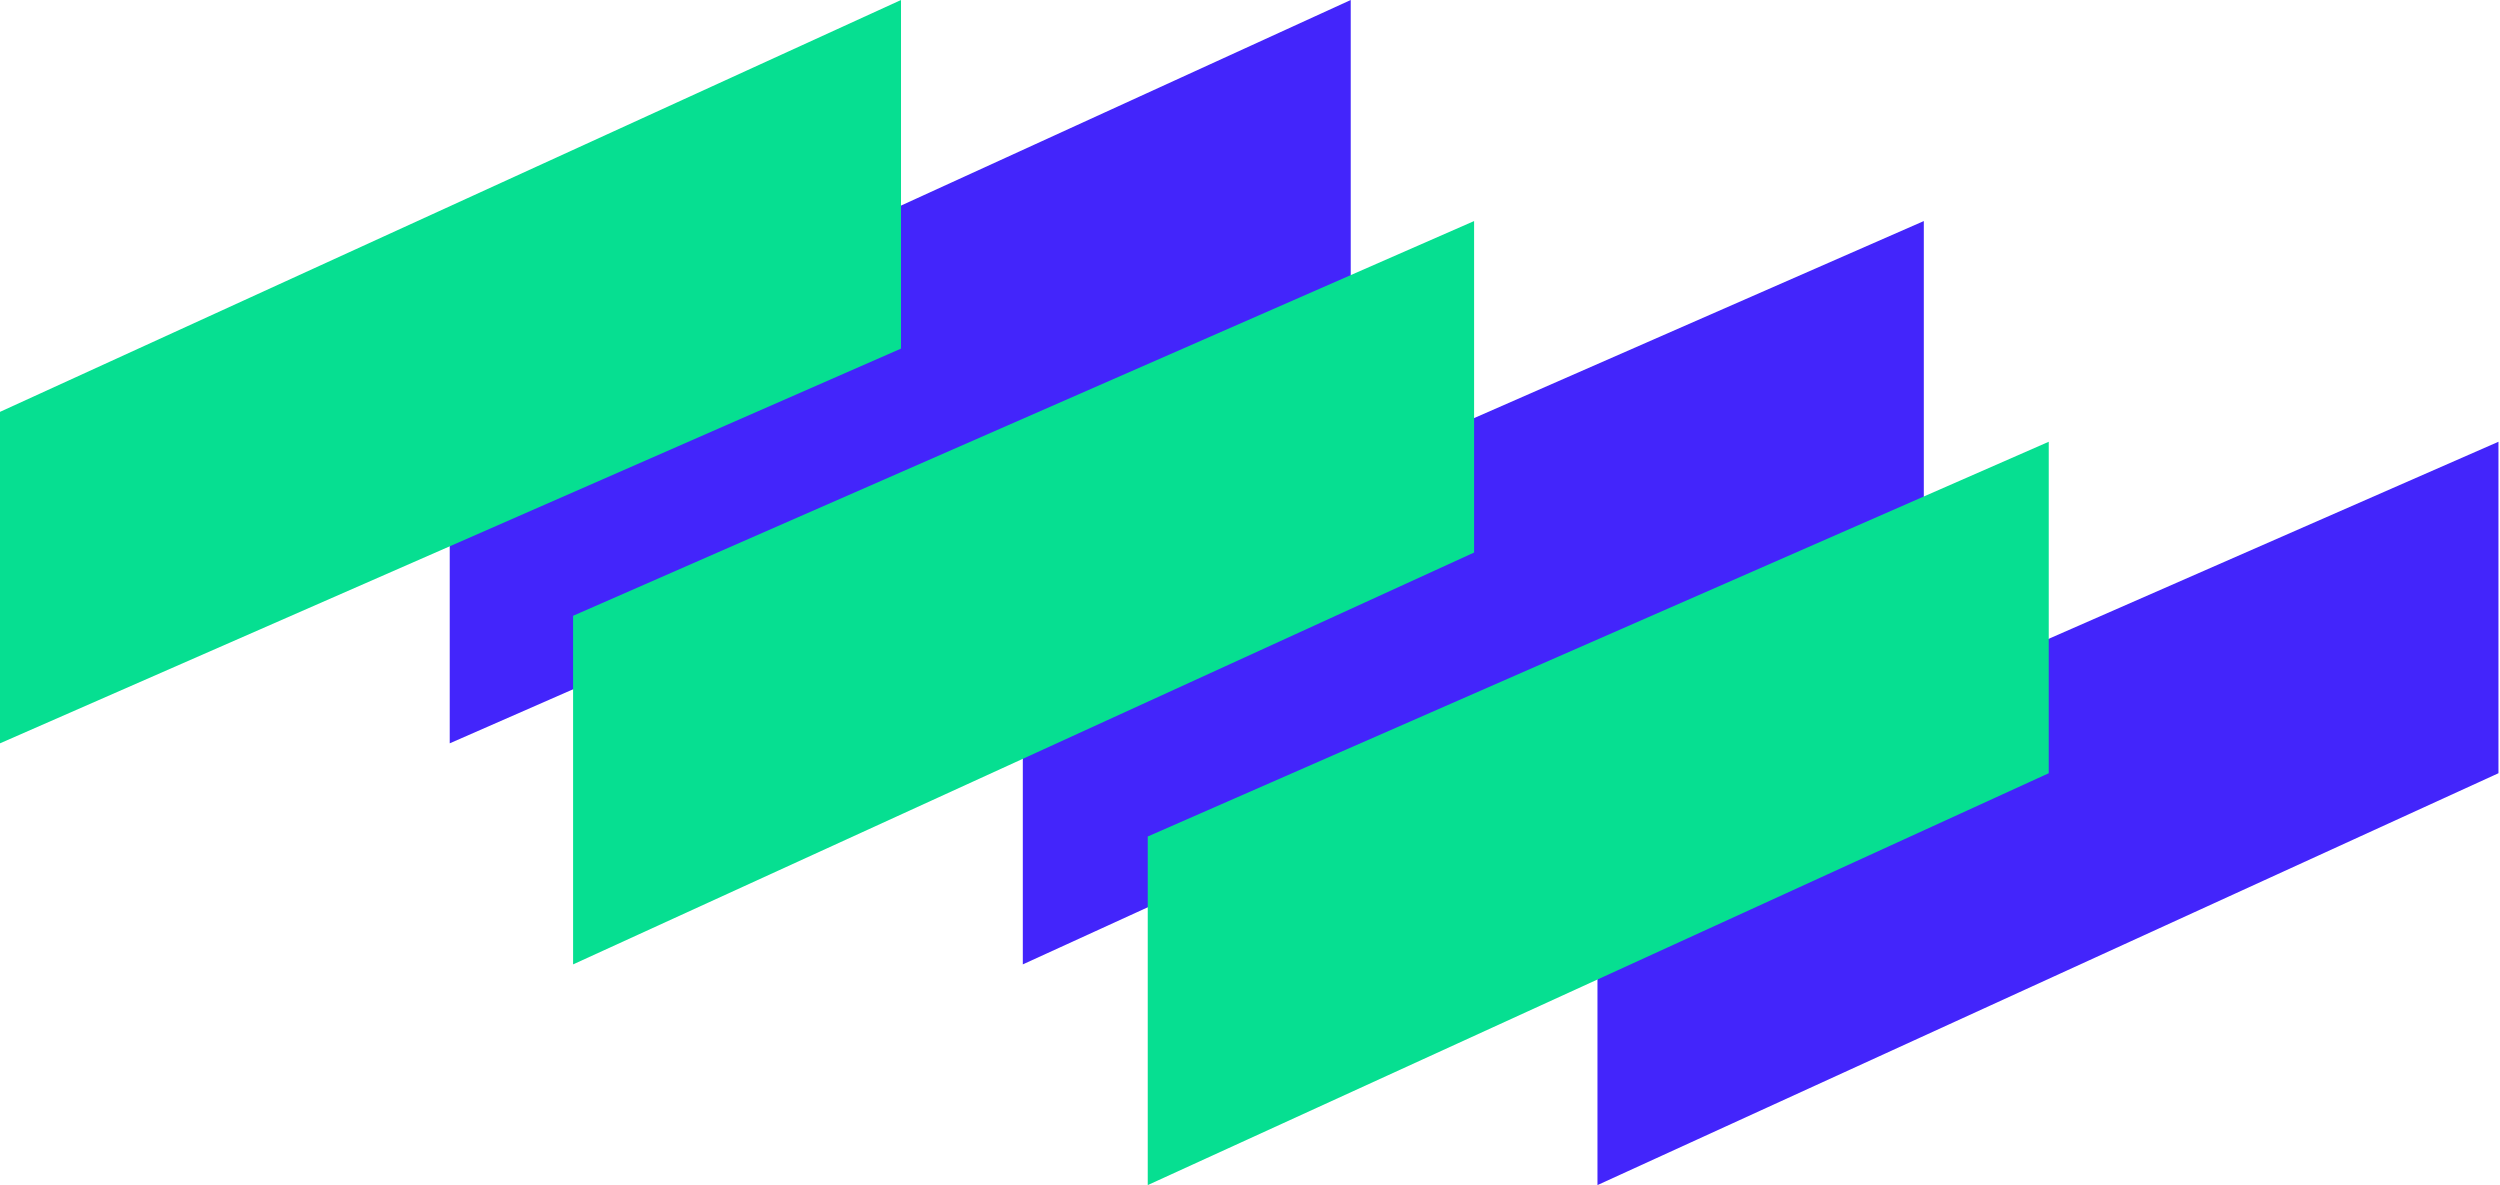
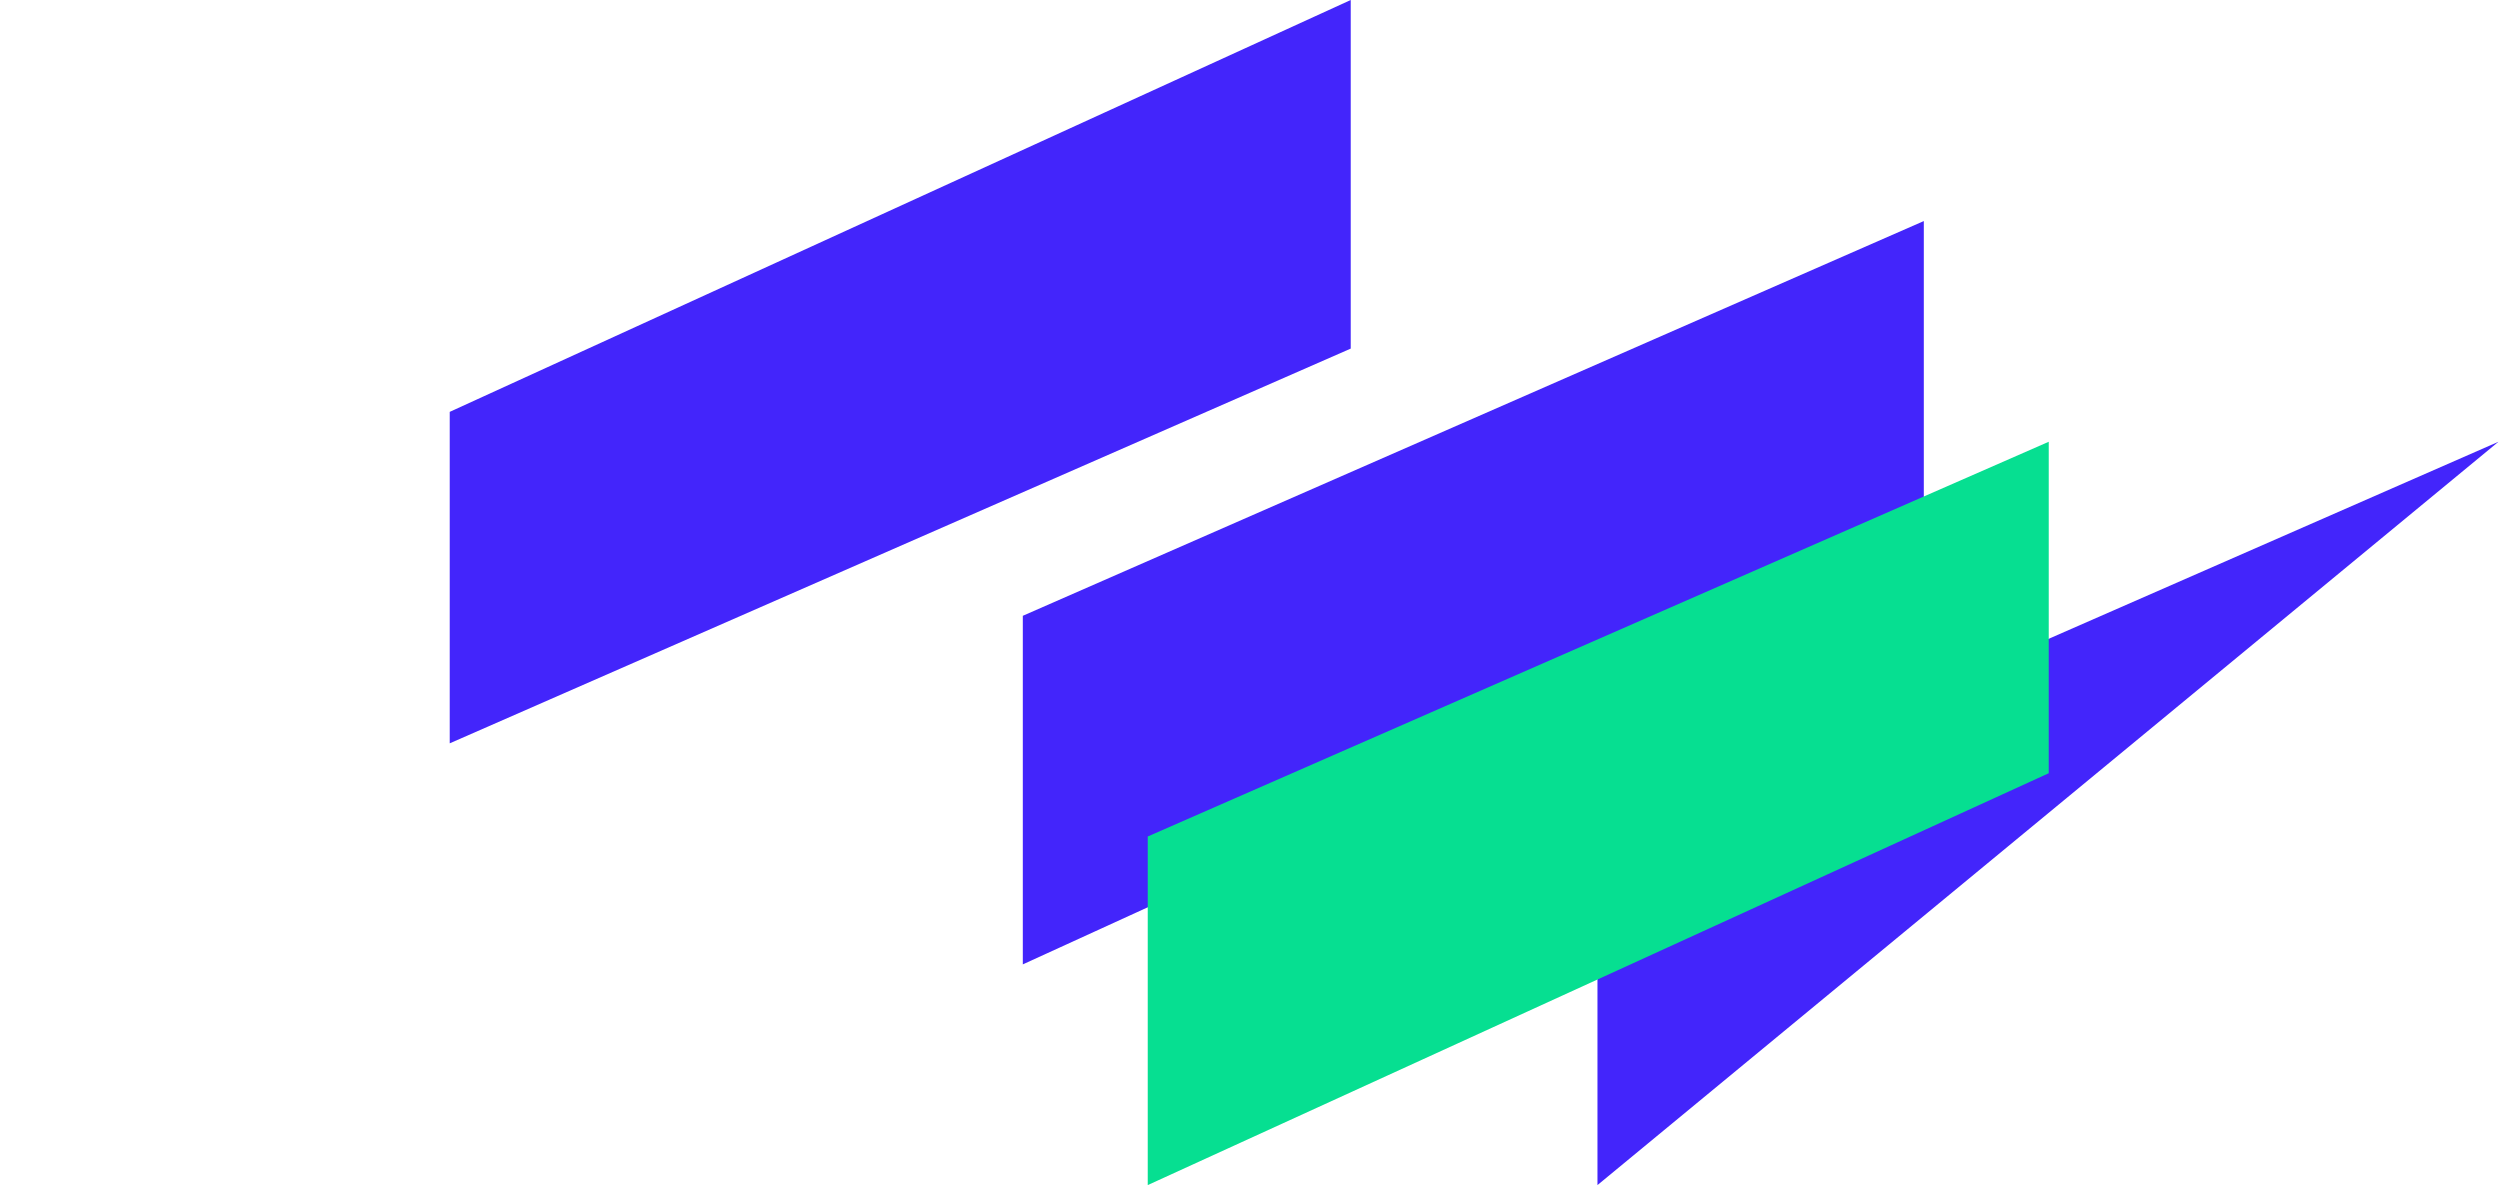
<svg xmlns="http://www.w3.org/2000/svg" width="1348" height="639" viewBox="0 0 1348 639" fill="none">
  <path d="M242.491 400.805V222.078L728.314 0V187.962L242.491 400.805Z" fill="#4325FB" />
-   <path d="M1347.17 238.195V416.922L861.352 639V451.038L1347.17 238.195Z" fill="#4325FB" />
+   <path d="M1347.17 238.195L861.352 639V451.038L1347.17 238.195Z" fill="#4325FB" />
  <path d="M1037.32 119.195V297.922L551.501 520V332.037L1037.32 119.195Z" fill="#4325FB" />
-   <path d="M0 400.805V222.078L485.823 0V187.962L0 400.805Z" fill="#06DF91" />
  <path d="M1104.68 238.195V416.922L618.86 639V451.038L1104.68 238.195Z" fill="#06DF91" />
-   <path d="M794.833 119.195V297.922L309.01 520V332.037L794.833 119.195Z" fill="#06DF91" />
</svg>